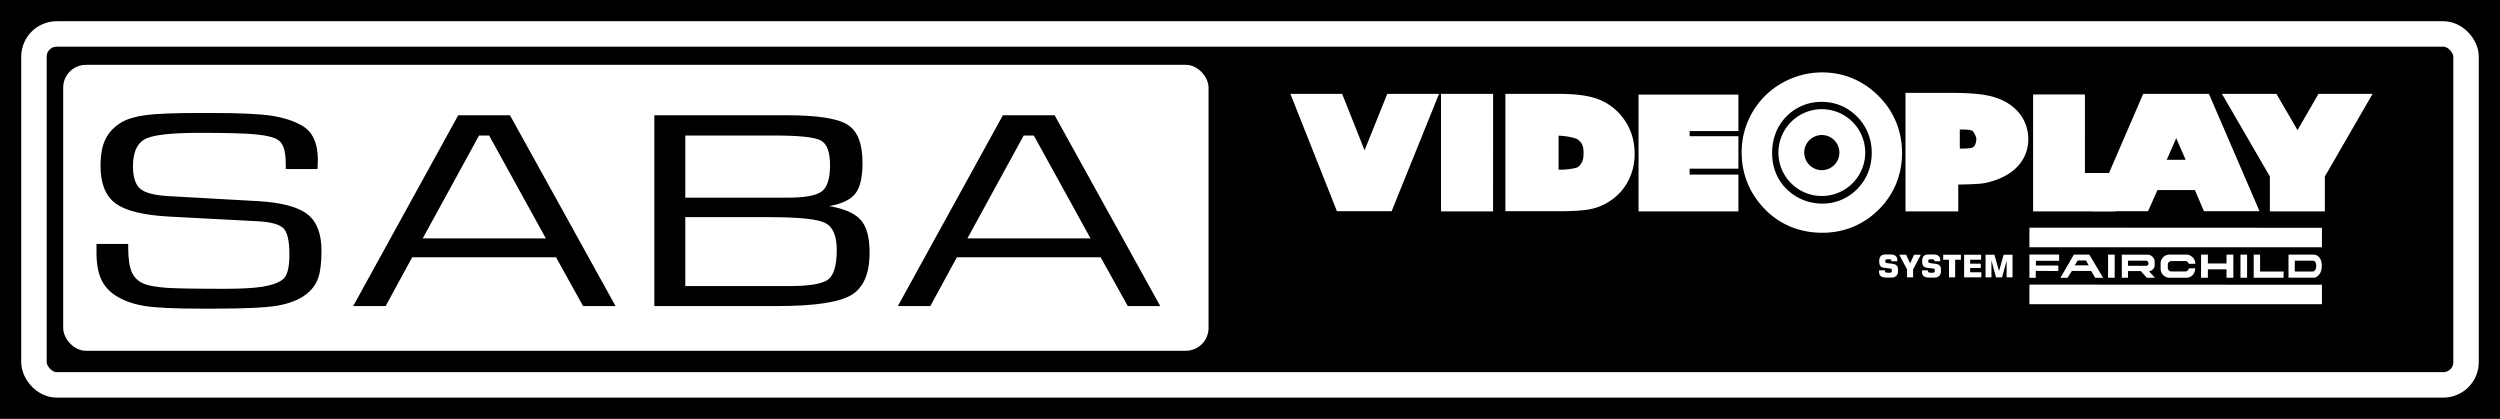
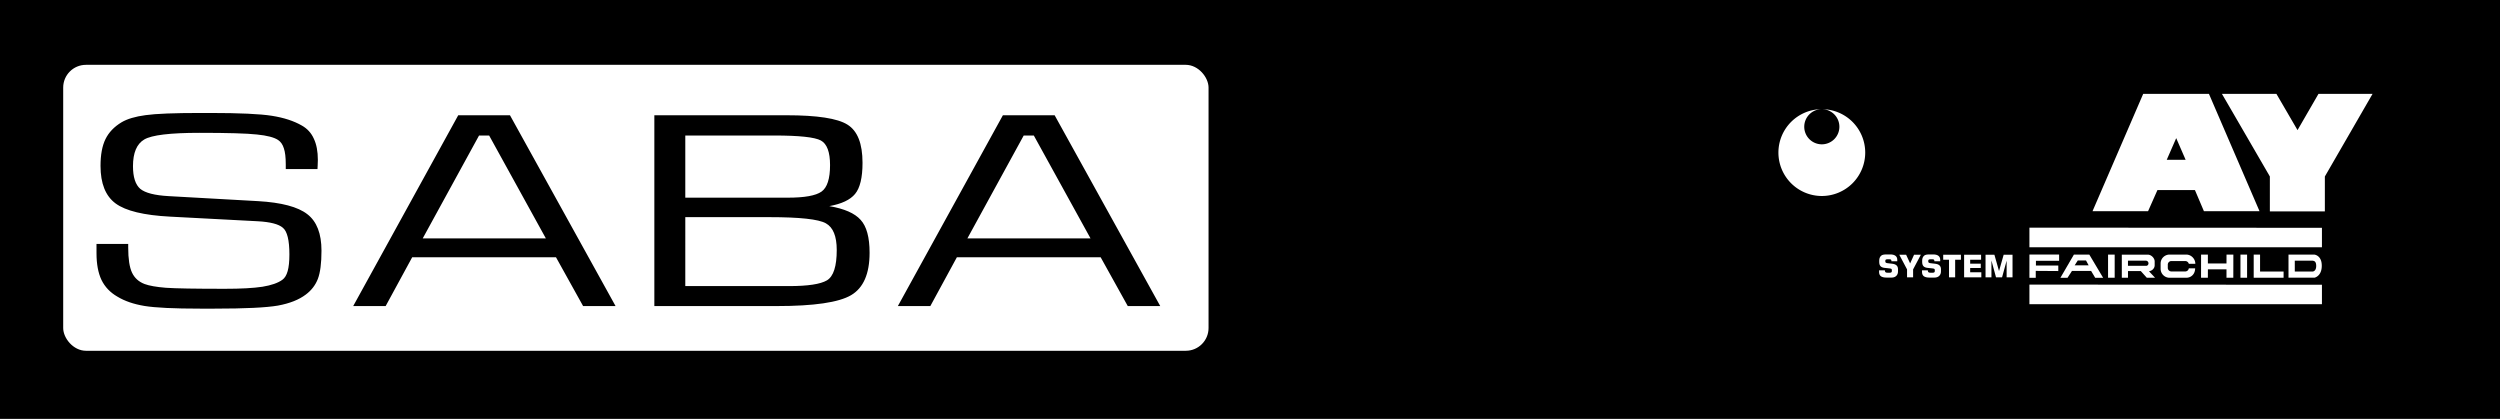
<svg xmlns="http://www.w3.org/2000/svg" width="556.64" height="93.253" version="1.1" viewBox="0 0 147.28 24.673">
  <rect x="0" y="0" width="147.28" height="24.673" fill="#808080" stroke="none" />
  <title>Badge SABA VideoPlay</title>
  <g transform="translate(-.68 -.238)">
    <rect x="2.68" y="2.238" width="143.28" height="20.673" stroke="#000" stroke-width="4" />
    <g fill="#ffffff">
      <g stroke-width=".025">
        <path d="M137.47 13.658v1.146h-17.233v-1.155l17.233.009M120.61 16.196v.408h-.373l.001-1.37h1.749v.367h-1.366l-.001.28h1.318v.324l-1.328-.009M124.87 16.601h.39v-1.365h-.39zM130.35 15.236l-.002 1.363h.402l.002-.496h1.095v.497h.402l.003-1.364h-.403l-.002.524h-1.096v-.524h-.401M133.45 15.235V16.6h1.761v-.365h-1.386v-1h-.375" />
      </g>
      <path d="M122.858 15.236l-.795 1.366h.42l.26-.402h1.13l.238.402h.468l-.813-1.366zm.227.347h.487l.153.285h-.821zM127.22 16.215c.018 0-.017.002 0 0" />
      <path d="M125.68 15.24v1.36h.364v-.393h.755l.353.393h.487l-.358-.381c.179-.025.335-.17.335-.356v-.22c0-.205-.205-.404-.408-.404zm.363.355h1.051c.087 0 .157.07.157.157s-.07.158-.158.145h-1.05zM130.01 15.777h-.383a.222.222 0 0 0-.21-.161h-.815a.212.212 0 0 0-.213.211v.192c0 .116.096.211.213.211h.814a.213.213 0 0 0 .211-.184H130c0 .336-.231.555-.525.555h-.979a.529.529 0 0 1-.53-.525v-.316c0-.29.237-.525.53-.525h.979c.294 0 .536.251.536.542M132.67 16.599h.39v-1.361h-.39v1.361zM135.5 15.236v1.36h1.537s.422-.085.423-.699c.003-.577-.374-.652-.432-.66zm.37.358h1.05c.093.017.209.034.212.308.002.327-.212.334-.214.334l-1.047-.003zM137.47 17.013v1.146h-17.233v-1.155l17.233.009" />
    </g>
-     <rect x="2.68" y="2.238" width="143.28" height="20.673" ry="1.34" fill="none" stroke="#ffffff" stroke-width="1.5" />
    <rect x="4.403" y="4.057" width="67.475" height="16.845" ry="1.34" fill="#ffffff" />
    <g stroke-width=".472">
      <path d="M6.365 14.608h1.868v.212q0 1.004.225 1.48.225.475.743.671.405.151 1.248.22.844.06 3.477.06 1.429 0 2.216-.121.788-.129 1.17-.408.214-.15.315-.513.102-.363.102-.982 0-1.253-.383-1.57-.371-.325-1.485-.385L10.697 13q-2.318-.12-3.207-.777-.888-.657-.888-2.212 0-.982.292-1.578.293-.597.945-.99.506-.301 1.418-.422.911-.128 3.218-.128h.596q2.576 0 3.623.166 1.057.166 1.766.574.484.271.709.777.236.498.236 1.246 0 .219-.011.34 0 .113-.011.203h-1.868V9.92q0-.62-.112-.944-.102-.332-.338-.49-.349-.234-1.249-.325-.889-.098-3.386-.098-2.588 0-3.252.392-.664.393-.664 1.57 0 .967.428 1.337.439.362 1.676.43l5.266.295q2.07.12 2.902.77.833.641.833 2.151 0 1.102-.214 1.661-.214.551-.709.921-.607.46-1.642.65-1.024.18-3.747.18h-.832q-2.318 0-3.286-.158-.956-.159-1.597-.551-.63-.362-.934-.982-.293-.619-.293-1.57zM25.582 14.284h7.257l-3.342-6.062h-.596zm-4.095 3.986l6.188-11.242h3.049l6.221 11.242h-1.912l-1.598-2.876h-8.472l-1.564 2.876zM41.052 11.883h6.042q1.473 0 1.98-.355.506-.355.506-1.563 0-1.155-.54-1.45-.54-.294-2.756-.294h-5.232zm0 5.209h6.11q1.664 0 2.238-.34.574-.347.574-1.789 0-1.215-.641-1.57-.642-.363-3.33-.363h-4.951zm-1.823 1.178V7.028h7.797q2.7 0 3.578.551.889.551.889 2.25 0 1.306-.44 1.835-.427.52-1.518.717 1.328.226 1.845.808.529.573.529 1.94 0 1.857-1.091 2.499-1.092.641-4.377.641zM57.67 14.284h7.256l-3.341-6.062h-.597zm-4.096 3.986l6.188-11.242h3.049l6.222 11.242H67.12l-1.598-2.876h-8.471l-1.564 2.876z" />
    </g>
  </g>
  <g fill="#ffffff">
-     <path d="M76.02 5.53l2.741 6.91h3.224l2.791-6.91h-3.05l-1.337 3.323-1.32-3.324zM84.893 5.53v6.925h3.067l.002-6.926zM88.685 5.53v6.913h3.103c.95 0 1.618-.041 2.082-.162.44-.114.85-.322 1.217-.613l.002-.002c.379-.299.679-.679.889-1.123v-.002c.215-.452.322-.948.322-1.47 0-.729-.19-1.397-.57-1.962a3.308 3.308 0 0 0-1.454-1.216c-.61-.262-1.433-.364-2.513-.364zm3.134 2.46c.594.032 1.038.15 1.15.242.24.199.321.352.321.81 0 .29-.055.454-.133.577-.1.16-.168.212-.294.265l-.012.005a4.216 4.216 0 0 1-1.008.107h-.024zM96.53 5.574v6.88h5.882v-2.167H99.54v-.351h2.873V8.023H99.54v-.302h2.873V5.574zM107.346 4.266c-.842 0-1.646.216-2.378.636V4.9a4.668 4.668 0 0 0-2.363 4.088c0 1.264.466 2.404 1.352 3.32.894.925 2.067 1.404 3.398 1.404 1.28 0 2.425-.469 3.323-1.365.902-.896 1.375-2.046 1.375-3.334 0-1.298-.479-2.458-1.39-3.365-.907-.904-2.05-1.383-3.317-1.383zm-.018 1.736c.801 0 1.524.304 2.084.877l.002.001c.56.57.853 1.305.853 2.124 0 .822-.292 1.557-.85 2.125a2.838 2.838 0 0 1-2.062.865c-.7 0-1.347-.23-1.888-.666-.697-.56-1.067-1.37-1.067-2.314 0-.849.29-1.596.846-2.159a2.865 2.865 0 0 1 2.082-.853zM114.902 5.47h-2.645v6.985h3.108v-1.582c.617-.014 1.239-.023 1.586-.094h.001c.714-.15 1.323-.426 1.788-.855l.002-.003c.481-.44.75-1.06.75-1.716 0-.585-.197-1.144-.57-1.578-.364-.43-.864-.732-1.444-.905-.609-.186-1.436-.252-2.576-.252zm.554 2.159h.038c.47 0 .616.028.722.09h.002l.002.002c-.002-.002.211.277.211.484a.92.92 0 0 1-.101.377l-.002.002a.276.276 0 0 1-.15.117c-.08.028-.253.053-.63.053h-.092zM119.775 5.566v6.889h4.855V10.19h-1.802V5.566z" />
    <path d="M126.26 5.53l-2.986 6.913h3.273l.553-1.248h2.207l.531 1.248h3.276l-2.981-6.914zm1.945 2.608l.555 1.276h-1.113zM130.898 5.53l.458.786 2.366 4.08v2.059h3.24v-2.058l2.811-4.868h-3.186l-1.235 2.137-1.244-2.137h-.3z" />
-     <path d="M107.327 6.432a2.557 2.557 0 0 0-2.557 2.557 2.557 2.557 0 0 0 2.557 2.557 2.557 2.557 0 0 0 2.557-2.557 2.557 2.557 0 0 0-2.557-2.557zm0 1.522a1.035 1.035 0 0 1 1.035 1.035 1.035 1.035 0 0 1-1.035 1.035 1.035 1.035 0 0 1-1.035-1.035 1.035 1.035 0 0 1 1.035-1.035z" />
+     <path d="M107.327 6.432a2.557 2.557 0 0 0-2.557 2.557 2.557 2.557 0 0 0 2.557 2.557 2.557 2.557 0 0 0 2.557-2.557 2.557 2.557 0 0 0-2.557-2.557za1.035 1.035 0 0 1 1.035 1.035 1.035 1.035 0 0 1-1.035 1.035 1.035 1.035 0 0 1-1.035-1.035 1.035 1.035 0 0 1 1.035-1.035z" />
    <g stroke-width=".046">
      <path d="M110.7 15.925h.343v.013q0 .072.038.101.039.029.136.029h.09q.081 0 .113-.022.033-.022.033-.078v-.058q0-.047-.026-.068t-.117-.031l-.29-.031q-.161-.018-.237-.101-.074-.084-.074-.249v-.082q0-.093.03-.166.03-.073.086-.12.048-.04.117-.056.069-.017.205-.017h.214q.2 0 .305.08.106.081.106.233v.091h-.343v-.014q0-.06-.028-.083-.028-.023-.101-.023h-.083q-.085 0-.117.02-.031.02-.031.069v.055q0 .074.144.09l.264.03q.17.02.255.1.084.08.084.224v.128q0 .165-.103.265-.103.099-.277.099h-.29q-.234 0-.34-.08-.106-.081-.106-.256zM111.89 15.005h.403l.237.513.232-.513h.4l-.457.865v.466h-.357v-.466zM113.23 15.925h.343v.013q0 .072.038.101.039.029.136.029h.09q.081 0 .113-.022.033-.022.033-.078v-.058q0-.047-.026-.068t-.117-.031l-.29-.031q-.161-.018-.237-.101-.074-.084-.074-.249v-.082q0-.093.03-.166.03-.073.086-.12.048-.04.117-.056.069-.017.205-.017h.214q.2 0 .305.08.106.081.106.233v.091h-.343v-.014q0-.06-.028-.083-.028-.023-.101-.023h-.083q-.085 0-.117.02-.031.02-.031.069v.055q0 .074.144.09l.264.03q.17.02.255.1.084.08.084.224v.128q0 .165-.103.265-.103.099-.277.099h-.29q-.234 0-.34-.08-.106-.081-.106-.256zM114.82 16.337v-1.035h-.342v-.297h1.044v.297h-.34v1.035zM115.71 16.337v-1.332h1v.297h-.643v.23h.624v.257h-.624v.25h.657v.298zM118.04 15.005h.522v1.331h-.348v-.978l-.268.978h-.357l-.269-.989v.99h-.348v-1.332h.522l.272.963z" />
    </g>
  </g>
</svg>